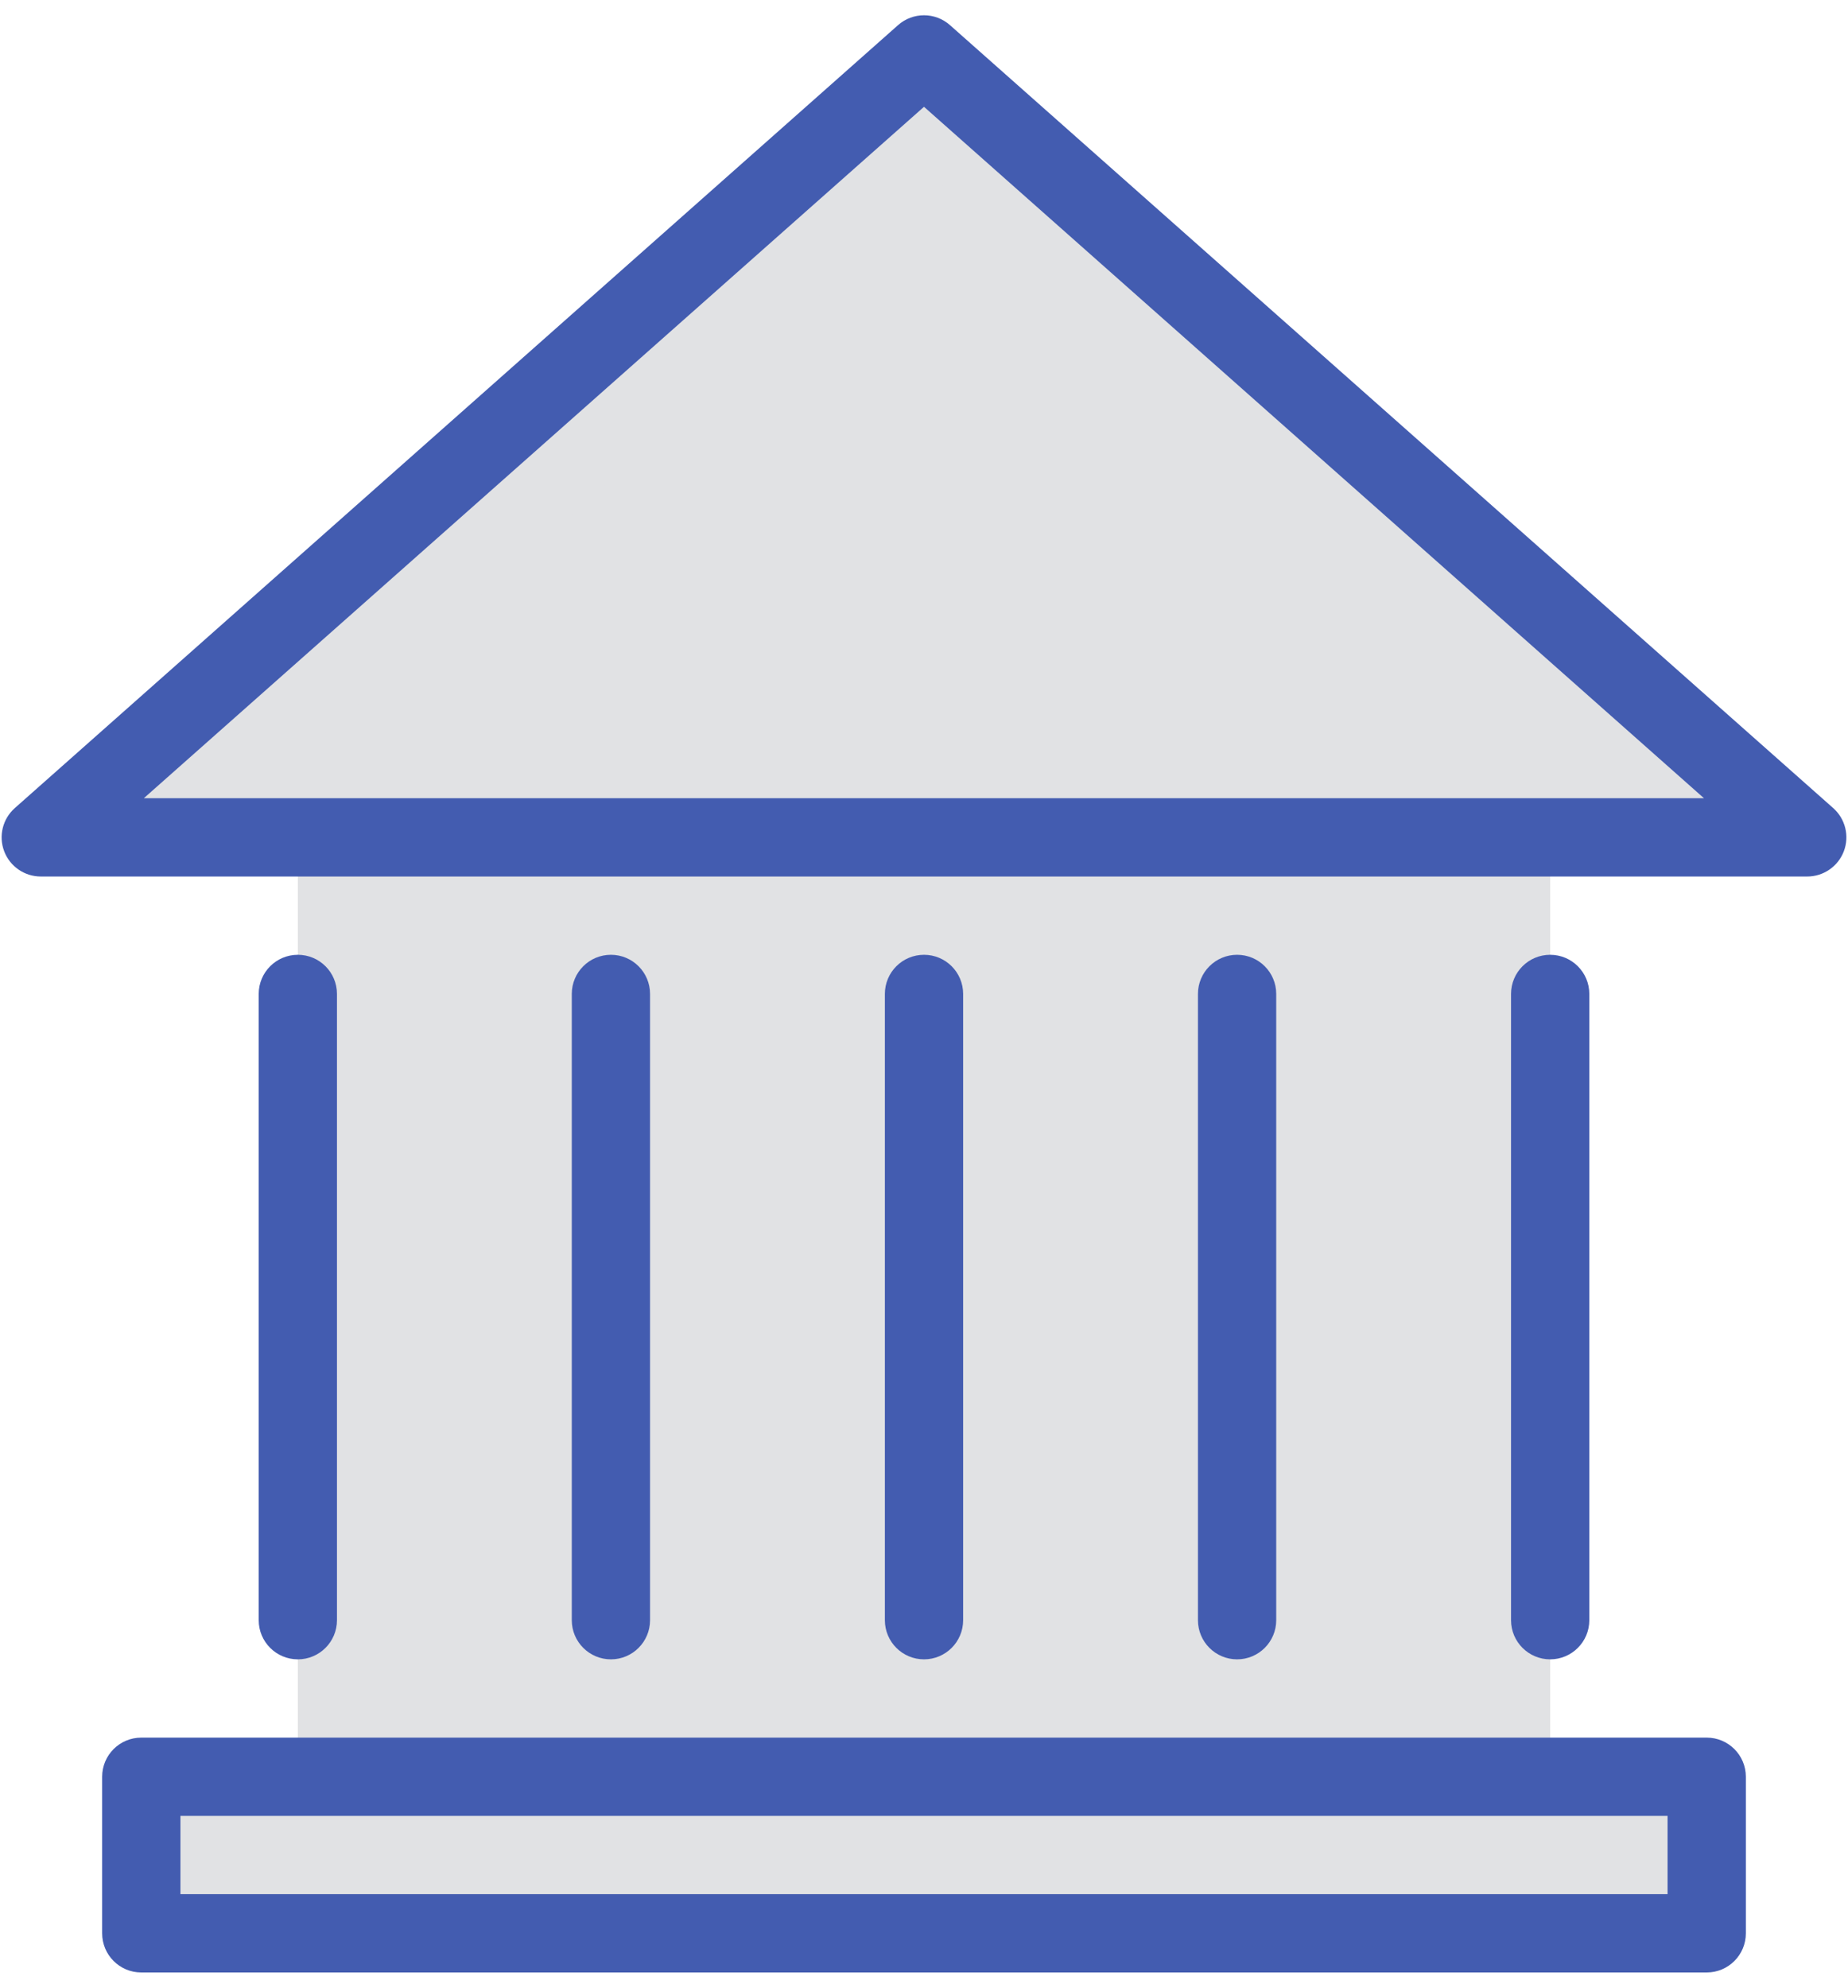
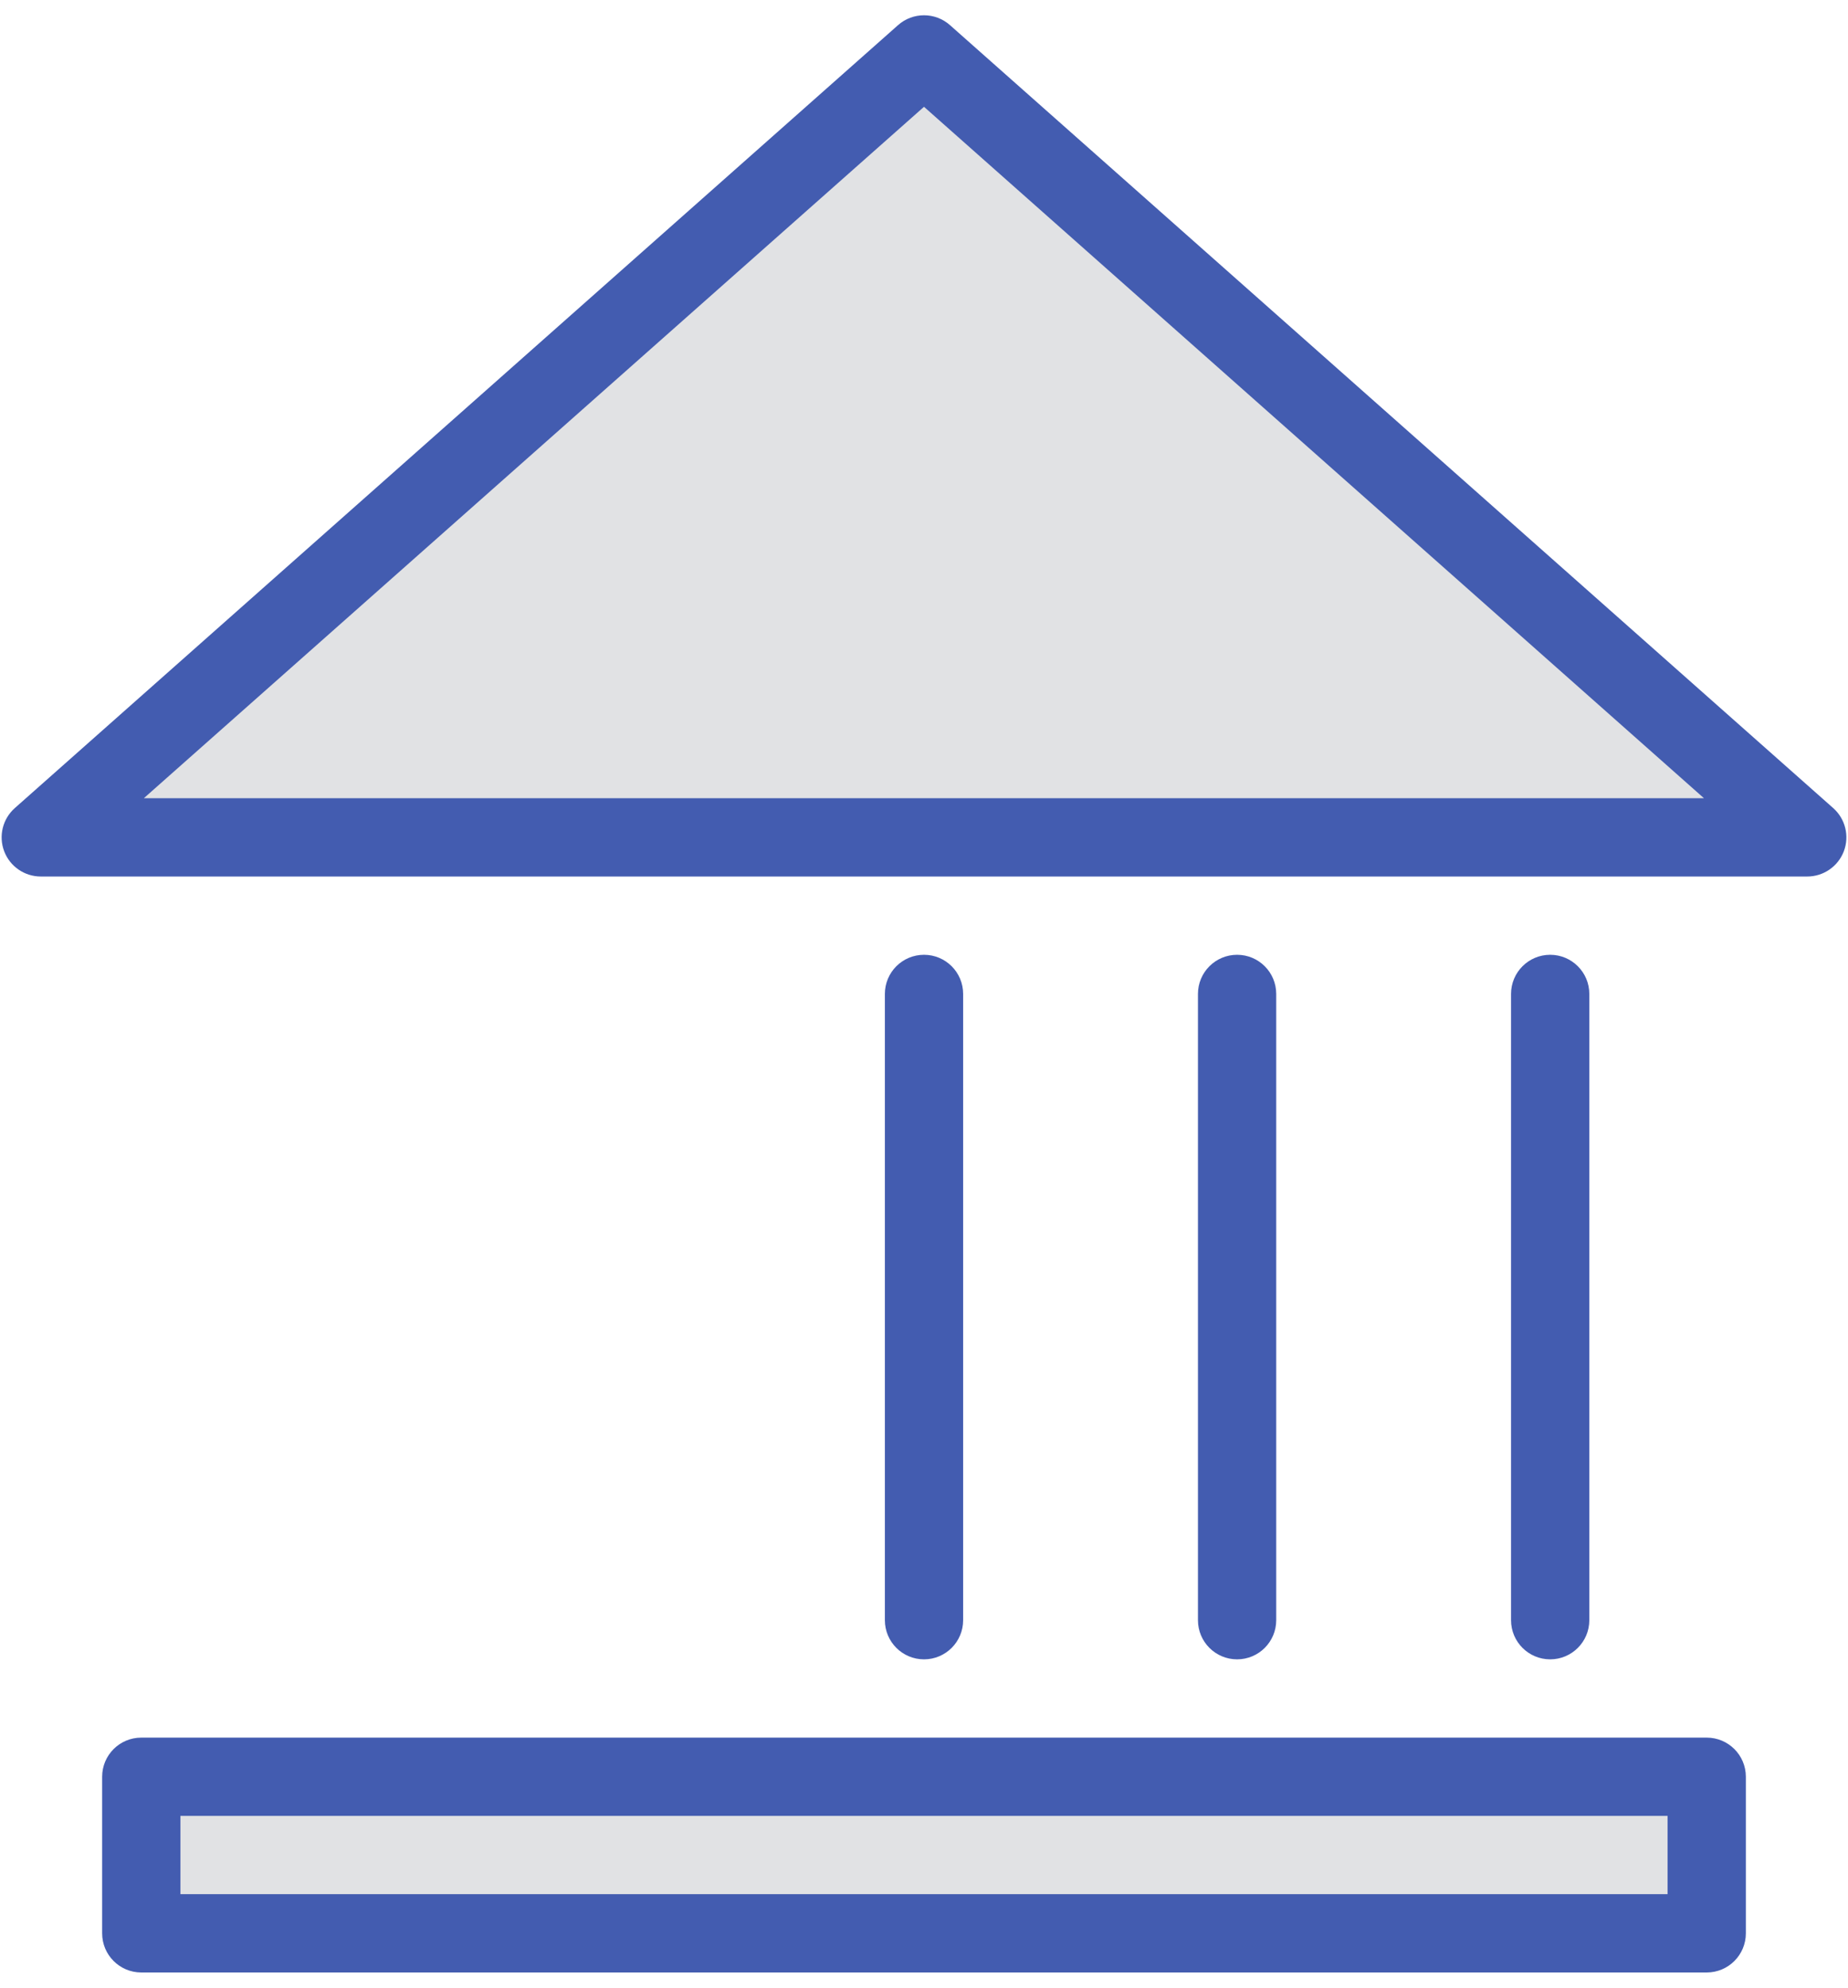
<svg xmlns="http://www.w3.org/2000/svg" width="106" height="114" viewBox="0 0 106 114" fill="none">
  <path d="M53 3.128L2.347 48.024H103.654L53 3.128Z" fill="#E1E2E4" />
-   <path d="M57.782 7.36L53 3.128L2.347 48.024H11.898L57.782 7.36Z" fill="#E1E2E4" />
  <path d="M97.896 101.899H8.104V110.878H97.896V101.899Z" fill="#E1E2E4" />
-   <path d="M97.896 101.899H8.104V106.389H97.896V101.899Z" fill="#E1E2E4" />
-   <path d="M88.917 48.024H17.084V101.899H88.917V48.024Z" fill="#E1E2E4" />
  <path fill-rule="evenodd" clip-rule="evenodd" d="M103.654 50.269H2.347C1.412 50.272 0.572 49.695 0.24 48.821C-0.092 47.947 0.153 46.959 0.854 46.34L51.508 1.444C52.359 0.687 53.642 0.687 54.493 1.444L105.147 46.34C105.848 46.959 106.093 47.947 105.761 48.821C105.428 49.695 104.589 50.272 103.654 50.269ZM8.25 45.779H97.739L53 6.125L8.25 45.779Z" fill="#435CB0" />
  <path fill-rule="evenodd" clip-rule="evenodd" d="M53.001 95.165C51.761 95.165 50.756 94.159 50.756 92.92V57.003C50.756 55.763 51.761 54.758 53.001 54.758C54.24 54.758 55.245 55.763 55.245 57.003V92.92C55.245 94.159 54.24 95.165 53.001 95.165Z" fill="#435CB0" />
  <path fill-rule="evenodd" clip-rule="evenodd" d="M70.959 95.165C69.719 95.165 68.714 94.159 68.714 92.92V57.003C68.714 55.763 69.719 54.758 70.959 54.758C72.198 54.758 73.203 55.763 73.203 57.003V92.92C73.203 94.159 72.198 95.165 70.959 95.165Z" fill="#435CB0" />
  <path fill-rule="evenodd" clip-rule="evenodd" d="M88.917 95.165C87.677 95.165 86.672 94.159 86.672 92.92V57.003C86.672 55.763 87.677 54.758 88.917 54.758C90.156 54.758 91.162 55.763 91.162 57.003V92.92C91.162 94.159 90.156 95.165 88.917 95.165Z" fill="#435CB0" />
-   <path fill-rule="evenodd" clip-rule="evenodd" d="M17.084 95.165C15.844 95.165 14.839 94.159 14.839 92.92V57.003C14.839 55.763 15.844 54.758 17.084 54.758C18.323 54.758 19.328 55.763 19.328 57.003V92.92C19.328 94.159 18.323 95.165 17.084 95.165Z" fill="#435CB0" />
-   <path fill-rule="evenodd" clip-rule="evenodd" d="M35.042 95.165C33.802 95.165 32.797 94.159 32.797 92.92V57.003C32.797 55.763 33.802 54.758 35.042 54.758C36.281 54.758 37.286 55.763 37.286 57.003V92.92C37.286 94.159 36.281 95.165 35.042 95.165Z" fill="#435CB0" />
  <path fill-rule="evenodd" clip-rule="evenodd" d="M97.896 113.123H8.104C6.864 113.123 5.859 112.118 5.859 110.878V101.899C5.859 100.659 6.864 99.654 8.104 99.654H97.896C99.136 99.654 100.141 100.659 100.141 101.899V110.878C100.141 112.118 99.136 113.123 97.896 113.123ZM10.349 108.633H95.651V104.144H10.349V108.633Z" fill="#435CB0" />
</svg>